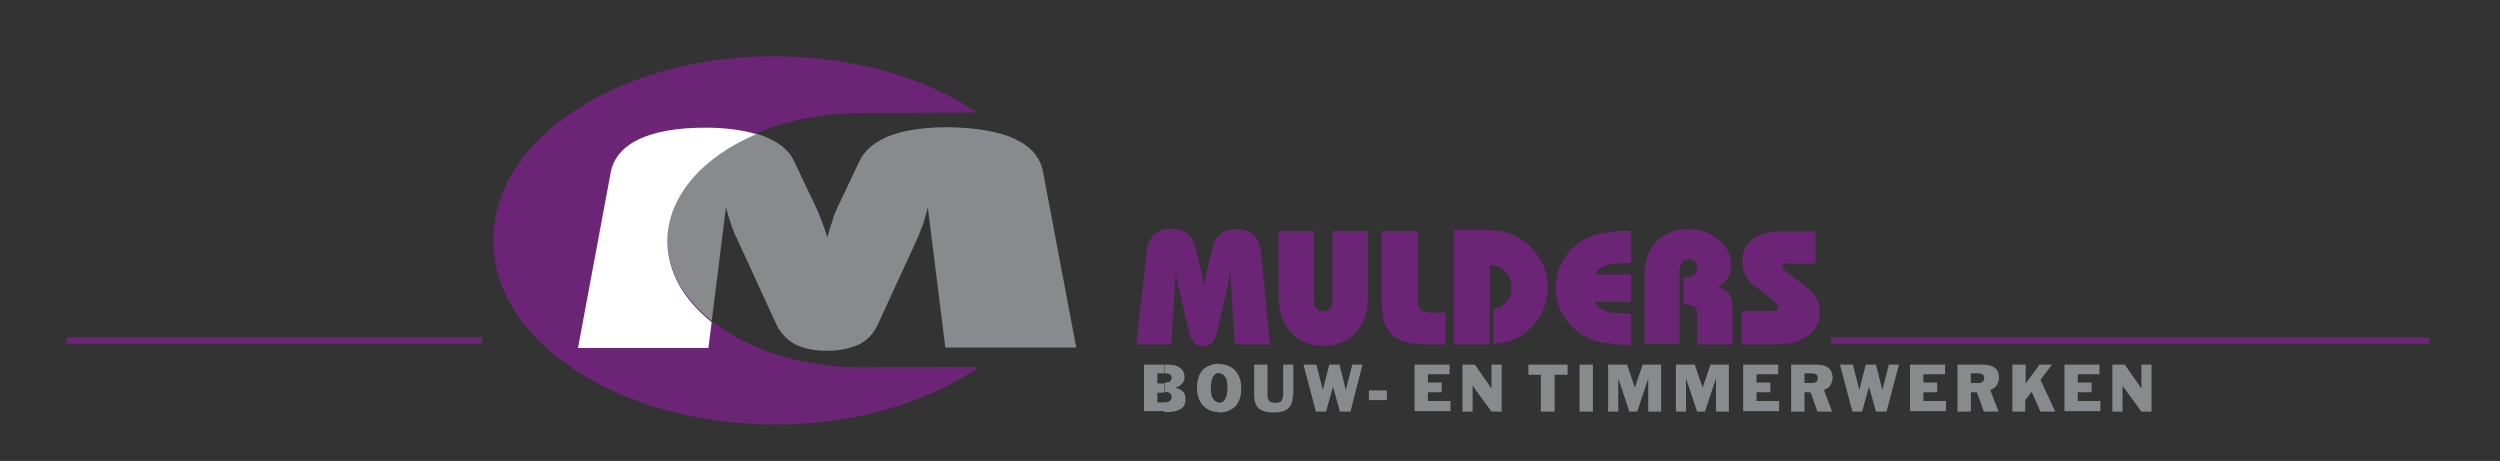
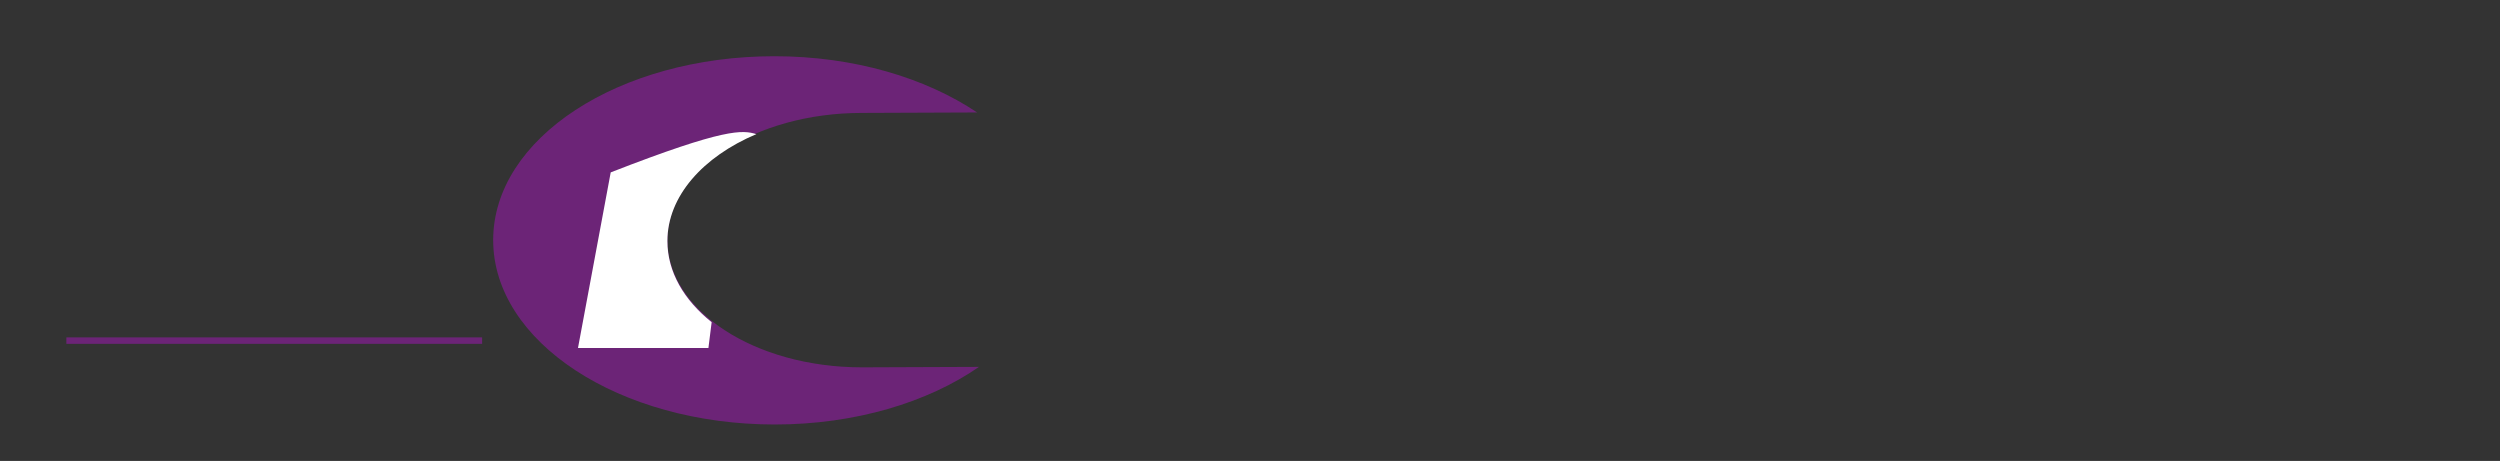
<svg xmlns="http://www.w3.org/2000/svg" version="1.1" id="Laag_1" x="0px" y="0px" viewBox="0 0 542.4 100" style="enable-background:new 0 0 542.4 100;" xml:space="preserve">
  <rect x="0" y="0" width="542.4" height="100" fill="#333333" stroke="none" />
  <style type="text/css">
	.st0{fill:#898A8D;}
	.st1{fill-rule:evenodd;clip-rule:evenodd;fill:#6C2477;}
	.st2{fill-rule:evenodd;clip-rule:evenodd;fill:#FFFFFF;}
	.st3{fill:#6C2477;}
</style>
-   <path class="st0" d="M125.4,75.4h28.3l3.8-30.4c0.4,1.5,0.8,2.8,1.2,3.9c0.4,1.1,0.7,2,1.1,2.7l8.7,18.9c0.9,1.8,2.2,3.2,4,4.2  c1.8,0.9,4.1,1.4,6.9,1.4s5.1-0.5,7-1.4c1.8-0.9,3.1-2.3,4-4.2l8.7-18.9c0.3-0.8,0.7-1.7,1.1-2.8c0.4-1.1,0.7-2.4,1.1-3.8l3.8,30.4  h28.4l-7.2-38.1c-0.6-3.2-2.7-5.6-6.2-7.2c-3.5-1.6-8.3-2.4-14.4-2.5c-5.1,0-9.3,0.6-12.5,1.8c-3.2,1.2-5.4,3-6.6,5.3l-4.9,10.3  c-0.3,0.6-0.7,1.5-1,2.6c-0.4,1.1-0.8,2.4-1.2,3.9c-0.4-1.3-0.8-2.5-1.2-3.5c-0.4-1.1-0.8-2.1-1.2-2.9l-4.9-10.3  c-1.1-2.3-3.3-4-6.6-5.3c-3.2-1.2-7.4-1.8-12.5-1.8c-6.1,0-10.9,0.8-14.4,2.5c-3.5,1.6-5.5,4-6.2,7.2L125.4,75.4z" />
  <path class="st1" d="M168,12.2c17.3,0,32.8,4.7,44,12.2l-25,0.1l0,0c-23.3,0-42.2,12.4-42.2,27.6s18.9,27.6,42.2,27.6  c8.5,0,16.9-0.1,25.4-0.1c-11.1,7.7-26.9,12.5-44.3,12.5c-33.7,0-61.1-17.9-61.1-40S134.3,12.2,168,12.2z" />
-   <path class="st2" d="M164.1,29.1c-11.6,4.9-19.3,13.5-19.3,23.2c0,6.7,3.6,12.8,9.6,17.6l-0.7,5.6h-28.3l7.1-38.1  c1.2-6.3,8.4-9.7,20.5-9.7C157.4,27.7,161.1,28.2,164.1,29.1z" />
-   <path class="st3" d="M246.5,74.7h7.6l1-15.9c0.1,0.8,0.2,1.5,0.3,2.1c0.1,0.6,0.2,1.1,0.3,1.4l2.3,9.9c0.2,1,0.6,1.7,1.1,2.2  c0.5,0.5,1.1,0.7,1.9,0.7c0.8,0,1.4-0.2,1.9-0.7c0.5-0.5,0.8-1.2,1.1-2.2l2.3-9.9c0.1-0.4,0.2-0.9,0.3-1.5c0.1-0.6,0.2-1.2,0.3-2  l1,15.9h7.6l-1.9-19.9c-0.2-1.7-0.7-2.9-1.6-3.8c-0.9-0.9-2.2-1.3-3.8-1.3c-1.4,0-2.5,0.3-3.3,1c-0.9,0.6-1.5,1.6-1.8,2.8l-1.3,5.4  c-0.1,0.3-0.2,0.8-0.3,1.3c-0.1,0.6-0.2,1.2-0.3,2c-0.1-0.7-0.2-1.3-0.3-1.9c-0.1-0.6-0.2-1.1-0.3-1.5l-1.3-5.4  c-0.3-1.2-0.9-2.1-1.8-2.8c-0.9-0.6-2-1-3.3-1c-1.6,0-2.9,0.4-3.8,1.3c-0.9,0.9-1.5,2.1-1.6,3.8L246.5,74.7L246.5,74.7z M296.8,50.1  h-7.7V65c0,0.8-0.2,1.5-0.5,1.9c-0.4,0.4-0.9,0.7-1.5,0.7c-0.6,0-1.1-0.2-1.5-0.7c-0.4-0.4-0.5-1.1-0.5-1.9V50.1h-7.7v14.1  c0,1.7,0.2,3.2,0.7,4.6c0.5,1.3,1.1,2.5,2,3.4c0.9,0.9,1.9,1.6,3.1,2.1c1.2,0.5,2.5,0.7,3.9,0.7c1.4,0,2.8-0.3,3.9-0.7  c1.2-0.5,2.2-1.2,3.1-2.1c0.9-0.9,1.5-2.1,2-3.4c0.5-1.3,0.7-2.9,0.7-4.6V50.1L296.8,50.1z M299.8,50.1v15.9c0,3,0.7,5.2,2.2,6.6  c1.5,1.4,3.8,2.1,6.9,2.1h4.7v-6.9H310c-0.8,0-1.4-0.2-1.8-0.6c-0.4-0.4-0.6-1-0.6-1.8V50.1H299.8L299.8,50.1z M315.5,74.7h7.7V57.4  c1,0.1,1.8,0.3,2.5,0.7c0.7,0.4,1.2,1,1.6,1.7c0.4,0.7,0.6,1.6,0.6,2.5c0,1.2-0.3,2.3-1,3.1c-0.7,0.8-1.6,1.4-2.9,1.7v7.5  c1.2-0.1,2.2-0.2,3.2-0.5c1-0.3,1.9-0.7,2.7-1.2c1.2-0.8,2.3-1.7,3.2-2.8c0.9-1.1,1.6-2.3,2-3.6c0.5-1.3,0.7-2.7,0.7-4.2  c0-1.3-0.2-2.6-0.6-3.8c-0.4-1.2-1-2.3-1.8-3.4c-0.8-1-1.7-2-2.8-2.8c-1.1-0.8-2.3-1.4-3.7-1.8c-1.3-0.4-2.8-0.6-4.5-0.6h-7V74.7  L315.5,74.7z M353.9,56.9v-6.8h-0.7c-2.1,0-4,0.2-5.7,0.5c-1.6,0.3-3,0.9-4.2,1.6c-1.2,0.8-2.3,1.7-3.1,2.7c-0.9,1.1-1.5,2.2-2,3.5  c-0.4,1.3-0.7,2.6-0.7,4c0,1.4,0.2,2.7,0.7,4c0.4,1.3,1.1,2.4,2,3.5c0.9,1.1,1.9,2,3.1,2.8c1.1,0.7,2.5,1.2,4.2,1.6  c1.6,0.3,3.5,0.5,5.7,0.5h0.7v-6.8h-1.5c-1.1,0-2-0.1-2.8-0.2c-0.8-0.1-1.5-0.4-2.1-0.7c-0.6-0.4-1.1-0.9-1.5-1.6h7.9v-6H346  c0.4-0.7,0.9-1.2,1.5-1.5c0.6-0.4,1.3-0.6,2.1-0.7c0.8-0.1,1.7-0.2,2.7-0.2H353.9L353.9,56.9z M356.7,74.6h7.7V59.2  c0-0.7,0.1-1.2,0.2-1.6c0.1-0.4,0.3-0.8,0.6-1c0.3-0.2,0.7-0.3,1.1-0.3c0.4,0,0.7,0.1,1,0.2c0.3,0.2,0.5,0.4,0.7,0.7  c0.2,0.3,0.2,0.6,0.2,1c0,0.6-0.2,1.1-0.6,1.4c-0.4,0.3-1.1,0.5-1.9,0.5h-0.4v6h0.4c0.6,0,1.1,0,1.5,0.2c0.4,0.1,0.6,0.3,0.8,0.6  c0.2,0.3,0.2,0.7,0.2,1.3v6.5h7.7v-7.5c0-0.9-0.1-1.7-0.3-2.4c-0.2-0.7-0.5-1.2-1-1.6c-0.5-0.4-1.1-0.8-1.8-1c0.9-0.5,1.7-1.2,2.1-2  c0.5-0.8,0.7-1.7,0.7-2.7c0-1.1-0.2-2.1-0.7-3c-0.5-0.9-1.1-1.8-2-2.5c-0.8-0.7-1.8-1.3-3-1.7c-1.1-0.4-2.4-0.6-3.7-0.6  c-1.4,0-2.7,0.2-3.8,0.7c-1.1,0.4-2.1,1.1-3,1.9c-0.8,0.9-1.5,1.9-1.9,3.1c-0.4,1.2-0.7,2.6-0.7,4.1V74.6L356.7,74.6z M377.7,74.7h8  c1.9,0,3.5-0.3,4.9-0.9c1.3-0.6,2.4-1.4,3.1-2.4c0.7-1,1.1-2.2,1.1-3.6c0-0.8-0.1-1.5-0.3-2.1c-0.2-0.6-0.5-1.1-0.8-1.6  c-0.4-0.5-0.8-0.9-1.3-1.4c-0.5-0.4-1-0.9-1.6-1.3l-3.4-2.6c-0.2-0.2-0.4-0.4-0.5-0.5c-0.1-0.2-0.2-0.3-0.2-0.5  c0-0.2,0.1-0.4,0.3-0.5c0.2-0.1,0.5-0.2,0.9-0.1h6v-7h-7.3c-1.9,0-3.4,0.3-4.7,0.8c-1.3,0.5-2.3,1.3-2.9,2.2c-0.7,1-1,2.1-1,3.4  c0,1,0.2,2,0.6,2.9c0.4,0.9,1,1.6,1.8,2.3l5,3.9c0.1,0.1,0.2,0.2,0.3,0.4c0.1,0.2,0.1,0.4,0.1,0.5c0,0.3-0.1,0.5-0.3,0.7  c-0.2,0.1-0.5,0.2-1,0.2h-6.6V74.7z" />
-   <path class="st0" d="M429.1,85.6v-2.5h0.1c0.5,0,0.8-0.1,1-0.3c0.2-0.2,0.3-0.4,0.3-0.8c0-0.3-0.1-0.6-0.3-0.7  c-0.2-0.2-0.6-0.3-1-0.3h-0.1v-1.9h0.9c1.2,0,2.1,0.2,2.8,0.7c0.6,0.5,0.9,1.2,0.9,2.1c0,0.6-0.2,1.2-0.5,1.7  c-0.3,0.5-0.8,0.8-1.4,1l1.8,4.7h-3.2L429.1,85.6L429.1,85.6z M436.6,89.3V79.1h2.9v4.1l3-4.1h2.7l-2.5,3.3l3.2,6.9h-3.2l-1.9-4.3  l-1.4,1.8v2.5H436.6L436.6,89.3z M447.9,89.3V79.1h7.6v2.1h-4.7V83h3v2.1h-3v1.9h4.9v2.2H447.9L447.9,89.3z M458.3,89.3V79.1h2.7  l3.6,5.2v-5.2h2.2v10.2h-2.2l-4.1-5.6v5.6H458.3z M429.1,79.1V81h-1.5v2.1h1.5v2.5l-0.2-0.5h-1.3v4.2h-2.9V79.1H429.1L429.1,79.1z   M393,85.6v-2.5h0.1c0.5,0,0.8-0.1,1-0.3c0.2-0.2,0.3-0.4,0.3-0.8c0-0.3-0.1-0.6-0.3-0.7c-0.2-0.2-0.6-0.3-1-0.3H393v-1.9h0.9  c1.2,0,2.1,0.2,2.8,0.7c0.6,0.5,0.9,1.2,0.9,2.1c0,0.6-0.2,1.2-0.5,1.7c-0.3,0.5-0.8,0.8-1.4,1l1.8,4.7h-3.2L393,85.6L393,85.6z   M401.9,89.3l-2.7-10.2h2.8l1.4,5.5l1.4-5.5h2.2l1.4,5.5l1.4-5.5h2.2l-2.7,10.2h-2.3l-1.5-5.4l-1.5,5.4H401.9L401.9,89.3z   M414.4,89.3V79.1h7.6v2.1h-4.7V83h3v2.1h-3v1.9h4.9v2.2H414.4z M393,79.1V81h-1.5v2.1h1.5v2.5l-0.2-0.5h-1.3v4.2h-2.9V79.1H393  L393,79.1z M264.5,89.5v-2.1h0c0.6,0,1-0.3,1.3-0.8c0.3-0.5,0.5-1.3,0.5-2.4c0-1.1-0.1-1.9-0.5-2.4c-0.3-0.5-0.7-0.8-1.3-0.8h0v-2h0  c1.5,0,2.6,0.5,3.5,1.4c0.9,1,1.3,2.3,1.3,3.9c0,1.6-0.4,2.9-1.3,3.9C267.1,89,266,89.5,264.5,89.5L264.5,89.5L264.5,89.5z   M280.5,85.6c0,1.4-0.3,2.4-1,3c-0.7,0.6-1.7,0.9-3.2,0.9c-1.5,0-2.5-0.3-3.2-0.9c-0.7-0.6-1-1.6-1-3v-6.5h2.9v6.3  c0,0.8,0.1,1.3,0.4,1.6c0.2,0.3,0.7,0.4,1.3,0.4c0.6,0,1-0.1,1.3-0.4c0.2-0.3,0.4-0.8,0.4-1.6v-6.3h2.2V85.6L280.5,85.6z   M285.5,89.3l-2.7-10.2h2.8l1.4,5.5l1.4-5.5h2.2l1.4,5.5l1.4-5.5h2.2L293,89.3h-2.3l-1.5-5.4l-1.5,5.4H285.5L285.5,89.3z M297,86.8  v-2.1h3.9v2.1H297L297,86.8z M306.9,89.3V79.1h7.6v2.1h-4.7V83h3v2.1h-3v1.9h4.9v2.2H306.9L306.9,89.3z M317.3,89.3V79.1h2.7  l3.6,5.2v-5.2h2.2v10.2h-2.2l-4.1-5.6v5.6H317.3L317.3,89.3z M334.3,89.3v-8h-2.7v-2.2h8.5v2.2h-2.8v8H334.3L334.3,89.3z   M342.7,89.3V79.1h2.9v10.2H342.7L342.7,89.3z M348.9,89.3V79.1h4.1l1.7,5l1.7-5h4v10.2h-2.8v-7.2l-2.4,7.2h-1.7l-2.4-7.2v7.2H348.9  L348.9,89.3z M363.6,89.3V79.1h4.1l1.7,5l1.7-5h4v10.2h-2.8v-7.2l-2.4,7.2h-1.7l-2.4-7.2v7.2H363.6L363.6,89.3z M378.2,89.3V79.1  h7.6v2.1h-4.7V83h3v2.1h-3v1.9h4.9v2.2H378.2z M252.6,87.3L252.6,87.3c0.5,0,0.9-0.1,1.2-0.3c0.2-0.2,0.4-0.5,0.4-0.8  c0-0.4-0.1-0.7-0.4-0.9c-0.2-0.2-0.6-0.3-1.1-0.3h0v-2c0.5,0,0.8-0.1,1.1-0.2c0.2-0.2,0.4-0.5,0.4-0.8c0-0.4-0.1-0.7-0.4-0.8  c-0.2-0.1-0.6-0.2-1.1-0.2v-1.9h0.4c1.3,0,2.3,0.2,2.9,0.7c0.6,0.4,1,1.1,1,2c0,0.6-0.2,1-0.5,1.4c-0.3,0.4-0.8,0.7-1.5,0.9  c0.8,0.2,1.3,0.5,1.7,0.9c0.4,0.4,0.5,1,0.5,1.7c0,0.9-0.3,1.6-1,2c-0.6,0.4-1.6,0.7-3,0.7h-0.6V87.3L252.6,87.3z M264.5,78.9v2  c-0.6,0-1,0.3-1.3,0.8c-0.3,0.5-0.5,1.4-0.5,2.4c0,1.1,0.1,1.9,0.5,2.4c0.3,0.5,0.7,0.8,1.3,0.8v2.1c-1.5,0-2.6-0.5-3.5-1.4  c-0.9-1-1.3-2.3-1.3-3.9c0-1.6,0.4-2.9,1.3-3.9C261.9,79.4,263.1,78.9,264.5,78.9z M251.1,87.3h1.5v1.9h-4.4V79.1h4.4V81  c-0.1,0-0.1,0-0.2,0h-1.3v2.2h1.3c0.1,0,0.1,0,0.2,0v2h-1.5V87.3z" />
-   <rect x="397.3" y="73.2" class="st1" width="129.8" height="1.4" />
+   <path class="st2" d="M164.1,29.1c-11.6,4.9-19.3,13.5-19.3,23.2c0,6.7,3.6,12.8,9.6,17.6l-0.7,5.6h-28.3l7.1-38.1  C157.4,27.7,161.1,28.2,164.1,29.1z" />
  <rect x="14.4" y="73.2" class="st1" width="90.2" height="1.4" />
</svg>